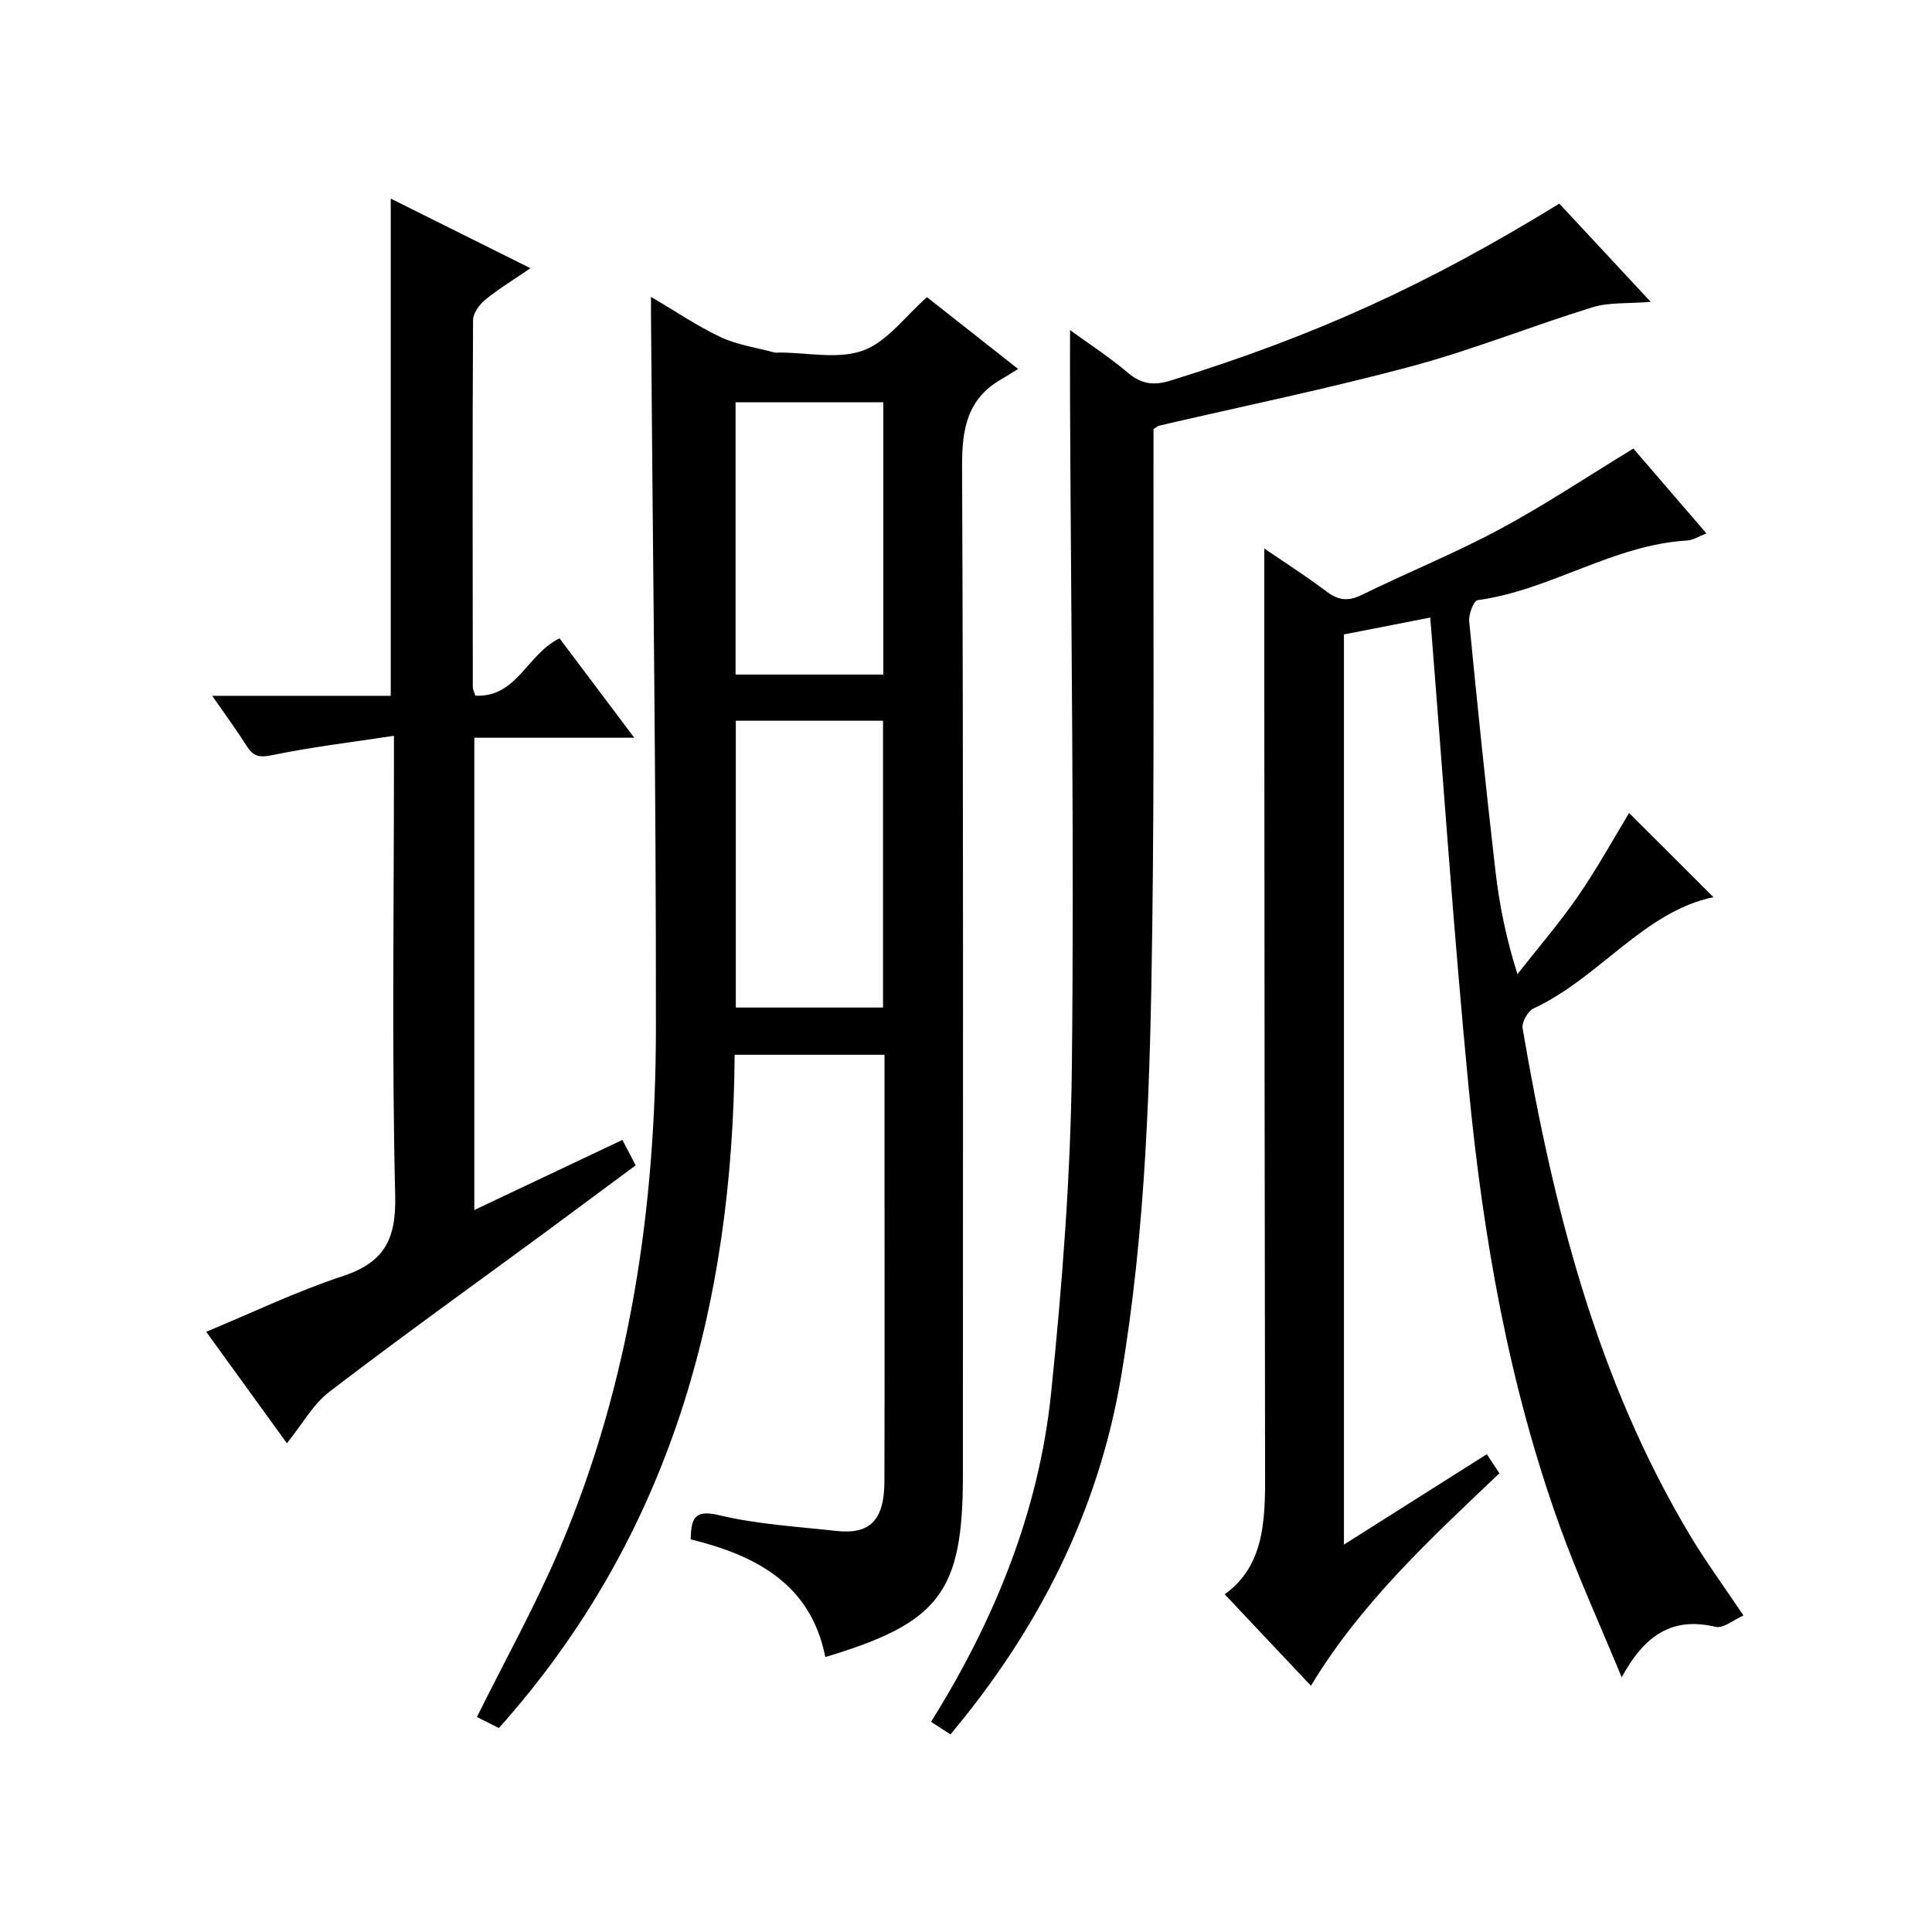
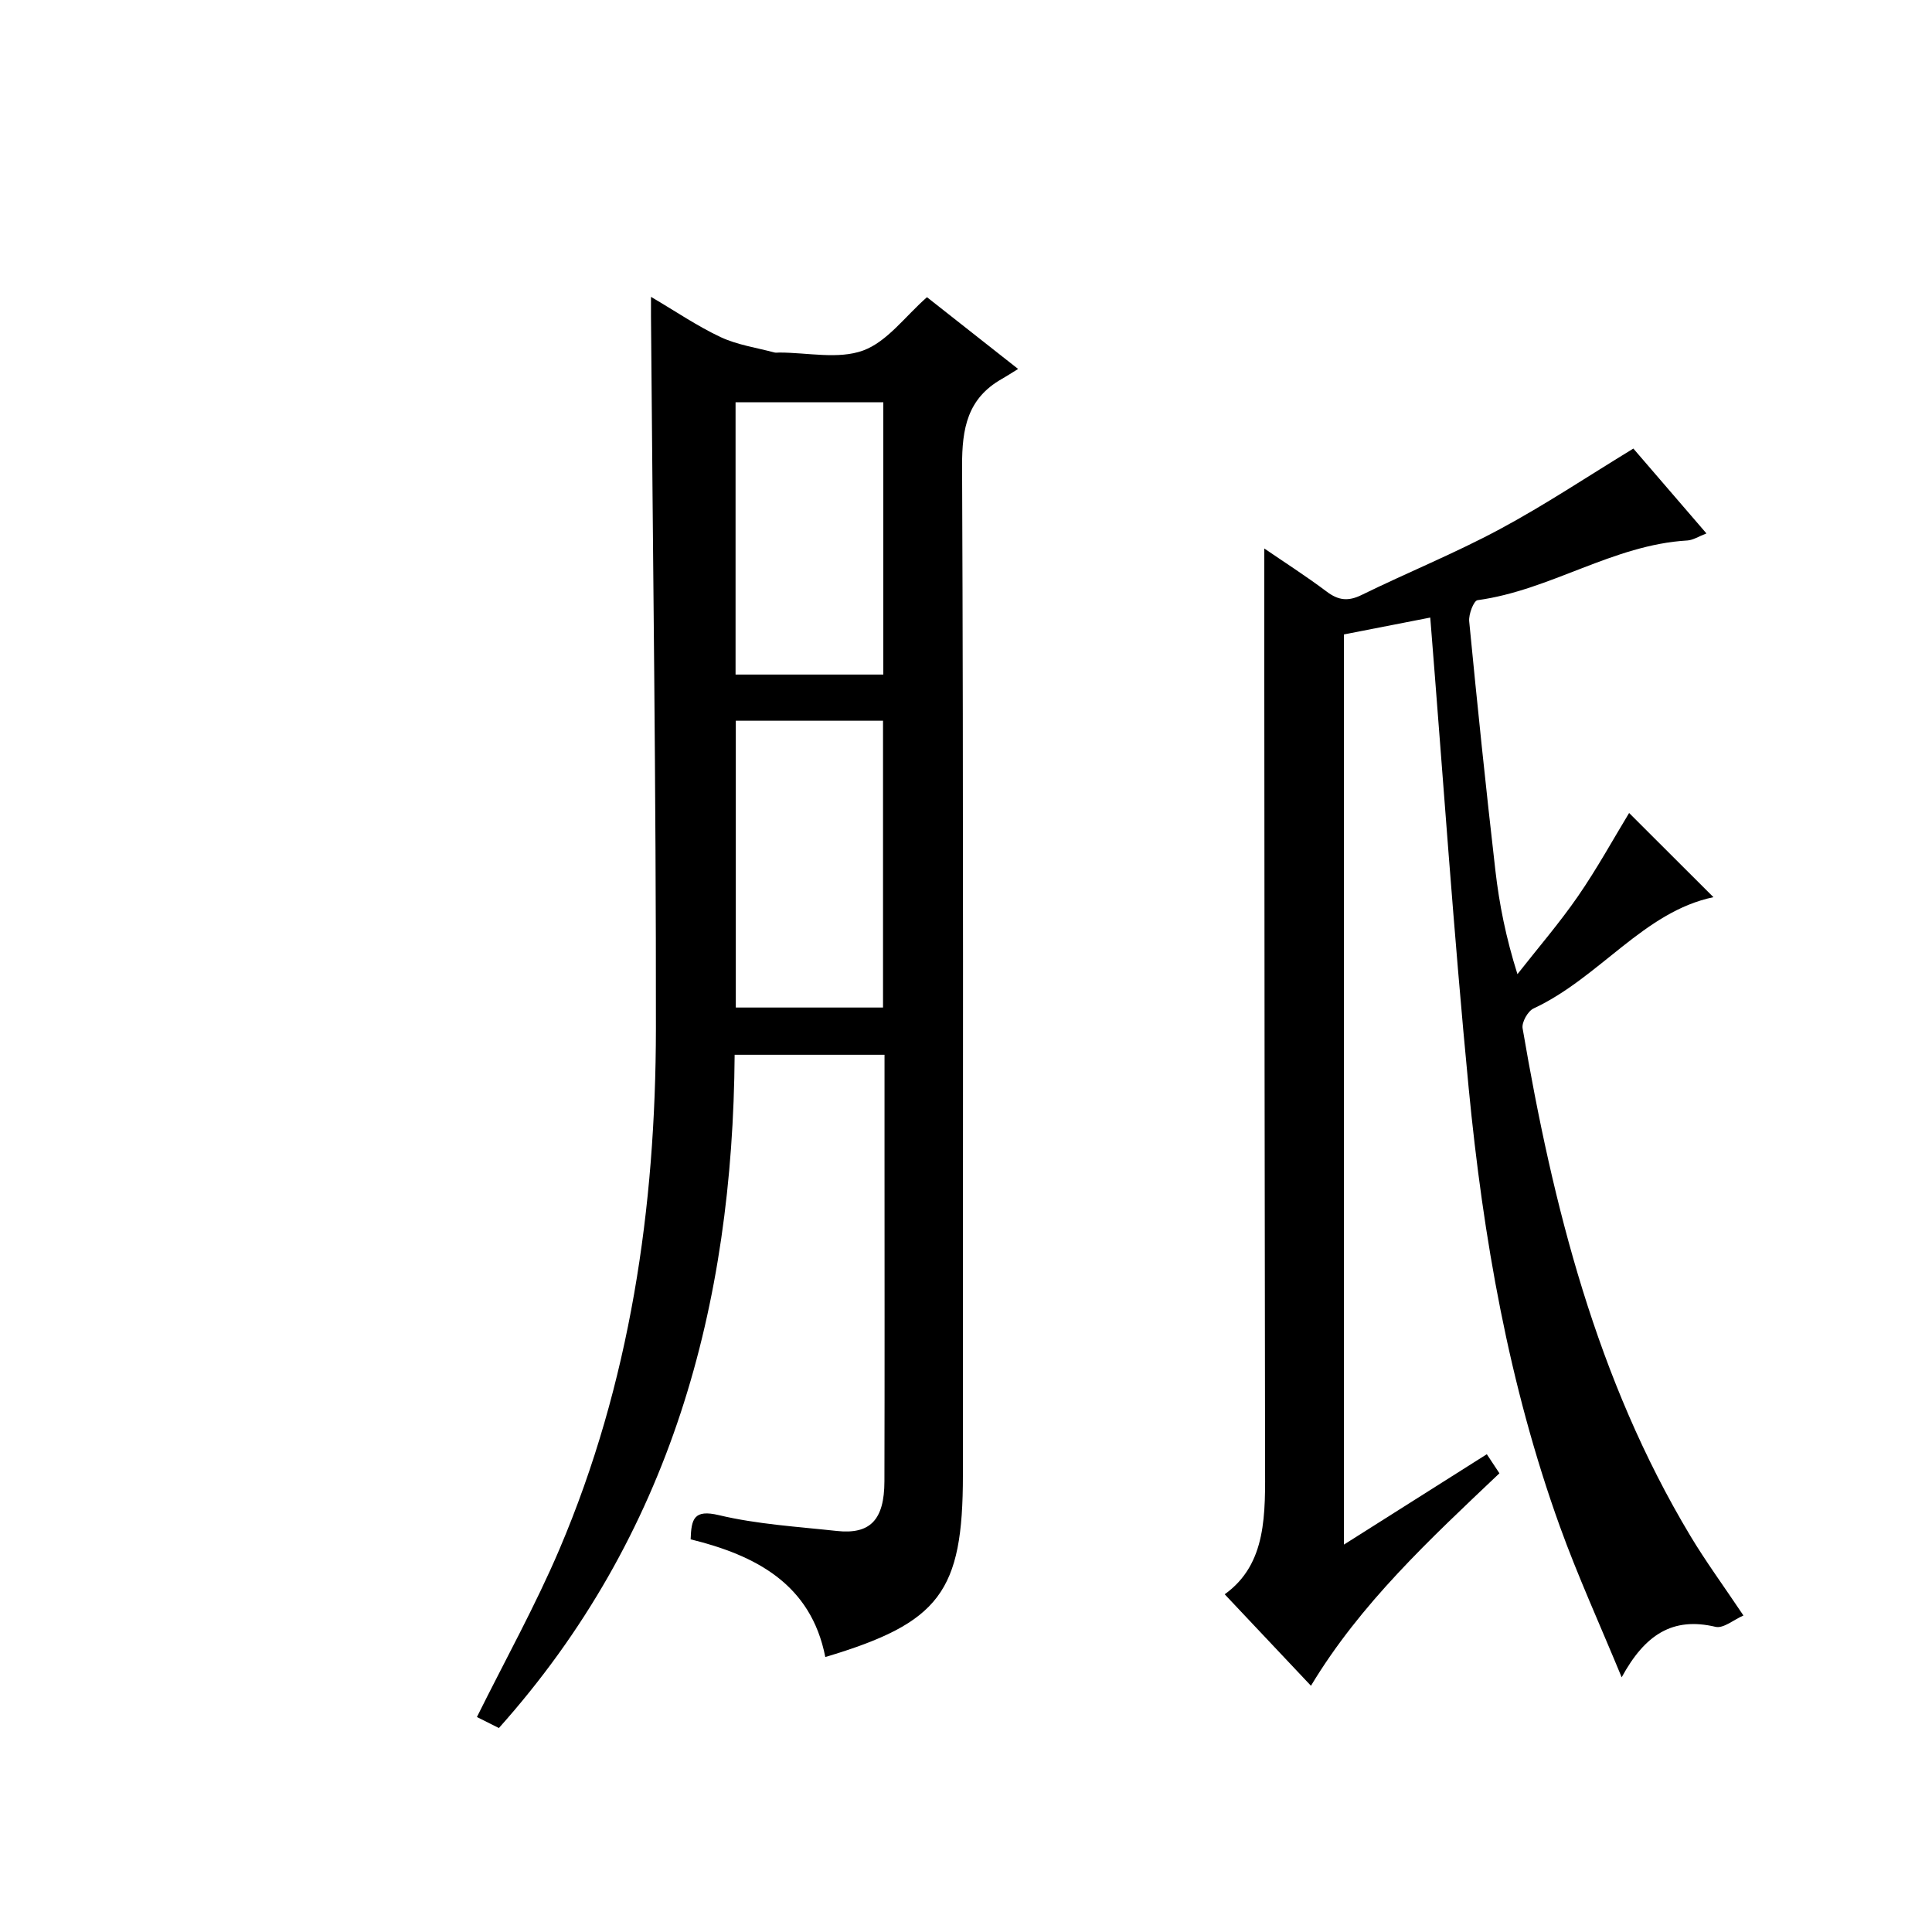
<svg xmlns="http://www.w3.org/2000/svg" version="1.1" id="ZDIC" x="0px" y="0px" viewBox="0 0 400 400" style="enable-background:new 0 0 400 400;" xml:space="preserve">
  <g>
    <path d="M103.29,357.77c-1.8-0.9-3.37-1.69-4.55-2.28c5.86-11.81,12.09-23.01,17.09-34.74c14.64-34.4,19.93-70.72,19.97-107.8   c0.05-49.15-0.65-98.3-1.02-147.44c-0.01-0.99,0-1.98,0-4.05c5.21,3.06,9.64,6.1,14.45,8.35c3.45,1.61,7.39,2.17,11.12,3.17   c0.31,0.08,0.66,0.01,1,0.01c5.83,0,12.2,1.46,17.35-0.42c4.98-1.82,8.7-7.07,13.22-11.04c5.7,4.49,11.79,9.28,18.87,14.86   c-1.41,0.87-2.39,1.5-3.4,2.08c-7.08,4.03-8.23,10.21-8.2,17.98c0.29,68.49,0.17,136.98,0.17,205.48c0,1.17,0,2.33,0,3.5   c-0.01,24.15-4.75,30.55-28.49,37.64c-2.97-15.15-14.45-21.06-27.88-24.37c0.14-4.24,0.67-6.24,5.87-5   c7.94,1.89,16.23,2.38,24.4,3.27c6.91,0.75,9.83-2.3,9.85-10.28c0.06-22.66,0.02-45.33,0.02-67.99c0-6.65,0-13.3,0-20.32   c-10.33,0-20.4,0-31.03,0C151.72,270.23,138.91,317.9,103.29,357.77z M152.34,149.22c0,20.11,0,39.81,0,59.38   c10.45,0,20.51,0,30.48,0c0-19.99,0-39.57,0-59.38C172.59,149.22,162.65,149.22,152.34,149.22z M152.29,83.28   c0,18.95,0,37.65,0,56.38c10.39,0,20.45,0,30.59,0c0-18.93,0-37.52,0-56.38C172.58,83.28,162.52,83.28,152.29,83.28z" />
    <path d="M338.17,92.87c4.71,5.47,9.77,11.35,15.13,17.57c-1.62,0.62-2.76,1.39-3.95,1.46c-15.38,0.89-28.36,10.31-43.44,12.36   c-0.79,0.11-1.87,2.92-1.73,4.37c1.67,17.23,3.45,34.45,5.43,51.65c0.8,6.93,2.16,13.79,4.56,21.41   c4.2-5.36,8.67-10.54,12.54-16.14c3.96-5.74,7.33-11.88,10.58-17.23c5.67,5.66,11.63,11.61,17.46,17.43   c-14.41,3-23.56,16.66-37.24,23.04c-1.19,0.55-2.49,2.87-2.27,4.12c6.28,36.76,15.28,72.65,34.72,105.06   c3.16,5.27,6.81,10.25,11,16.5c-1.98,0.86-4.14,2.73-5.77,2.35c-8.89-2.11-14.63,1.61-19.44,10.45   c-4.57-11.08-9.11-21.01-12.8-31.25c-10.57-29.31-15.88-59.82-18.87-90.69c-3.11-32.13-5.3-64.36-7.96-97.47   c-5.5,1.07-11.61,2.26-17.87,3.49c0,62.68,0,125.1,0,188.44c10.13-6.41,19.73-12.48,29.58-18.71c0.85,1.28,1.64,2.48,2.61,3.95   c-14.37,13.63-28.78,26.97-39.02,43.99c-5.98-6.34-11.77-12.48-17.86-18.94c8.81-6.31,8.38-16.75,8.36-27.16   c-0.1-54.16-0.12-108.31-0.16-162.47c-0.01-8.81,0-17.61,0-26.89c4.12,2.82,8.64,5.71,12.92,8.93c2.42,1.82,4.43,2.06,7.21,0.7   c9.48-4.65,19.32-8.63,28.61-13.62C319.84,104.56,328.7,98.64,338.17,92.87z" />
-     <path d="M43.93,144.06c12.96,0,25,0,36.97,0c0-34.55,0-68.59,0-102.94c9.39,4.68,18.84,9.39,28.93,14.41   c-3.36,2.3-6.53,4.22-9.37,6.53c-1.22,0.99-2.51,2.8-2.52,4.24c-0.14,25.33-0.08,50.65-0.05,75.98c0,0.46,0.27,0.93,0.52,1.75   c8.65,0.42,10.68-8.62,17.44-11.86c4.85,6.44,9.88,13.14,15.47,20.57c-11.39,0-22.07,0-33.12,0c0,32.74,0,64.91,0,97.78   c10.42-4.93,20.39-9.65,30.66-14.51c0.86,1.64,1.68,3.22,2.76,5.26c-6.39,4.73-12.61,9.35-18.85,13.95   c-14.88,10.94-29.9,21.7-44.56,32.92c-3.41,2.61-5.64,6.75-8.81,10.67c-5.51-7.61-11.08-15.31-16.71-23.08   c9.62-3.98,18.69-8.37,28.19-11.49c8.61-2.83,11.16-7.55,10.94-16.66c-0.71-29.31-0.26-58.65-0.26-87.97c0-1.98,0-3.95,0-7.27   c-8.76,1.33-16.99,2.31-25.08,3.98c-2.59,0.53-3.93,0.44-5.32-1.75C49.04,151.23,46.7,148.06,43.93,144.06z" />
-     <path d="M196.78,359.09c-1.42-0.92-2.63-1.71-4.01-2.61c13.15-21.06,22.33-43.54,24.85-68.07c2.31-22.5,4.06-45.15,4.3-67.76   c0.5-45.8-0.18-91.62-0.38-137.43c-0.02-4.66,0-9.31,0-14.88c4.15,3.02,8.24,5.65,11.9,8.78c2.83,2.41,5.42,2.77,8.93,1.67   c29.82-9.27,52.82-19.64,80.47-36.63c6.01,6.46,12.08,12.98,18.92,20.33c-4.76,0.4-8.64,0.07-12.09,1.14   c-12.55,3.87-24.8,8.82-37.47,12.22c-17.25,4.63-34.77,8.22-52.18,12.27c-0.29,0.07-0.53,0.3-1.2,0.71c0,1.56,0,3.37,0,5.17   c-0.06,32.83,0.18,65.66-0.26,98.49c-0.41,30.97-1.27,61.95-6.46,92.6C227.37,313.02,215,337.33,196.78,359.09z" />
  </g>
</svg>